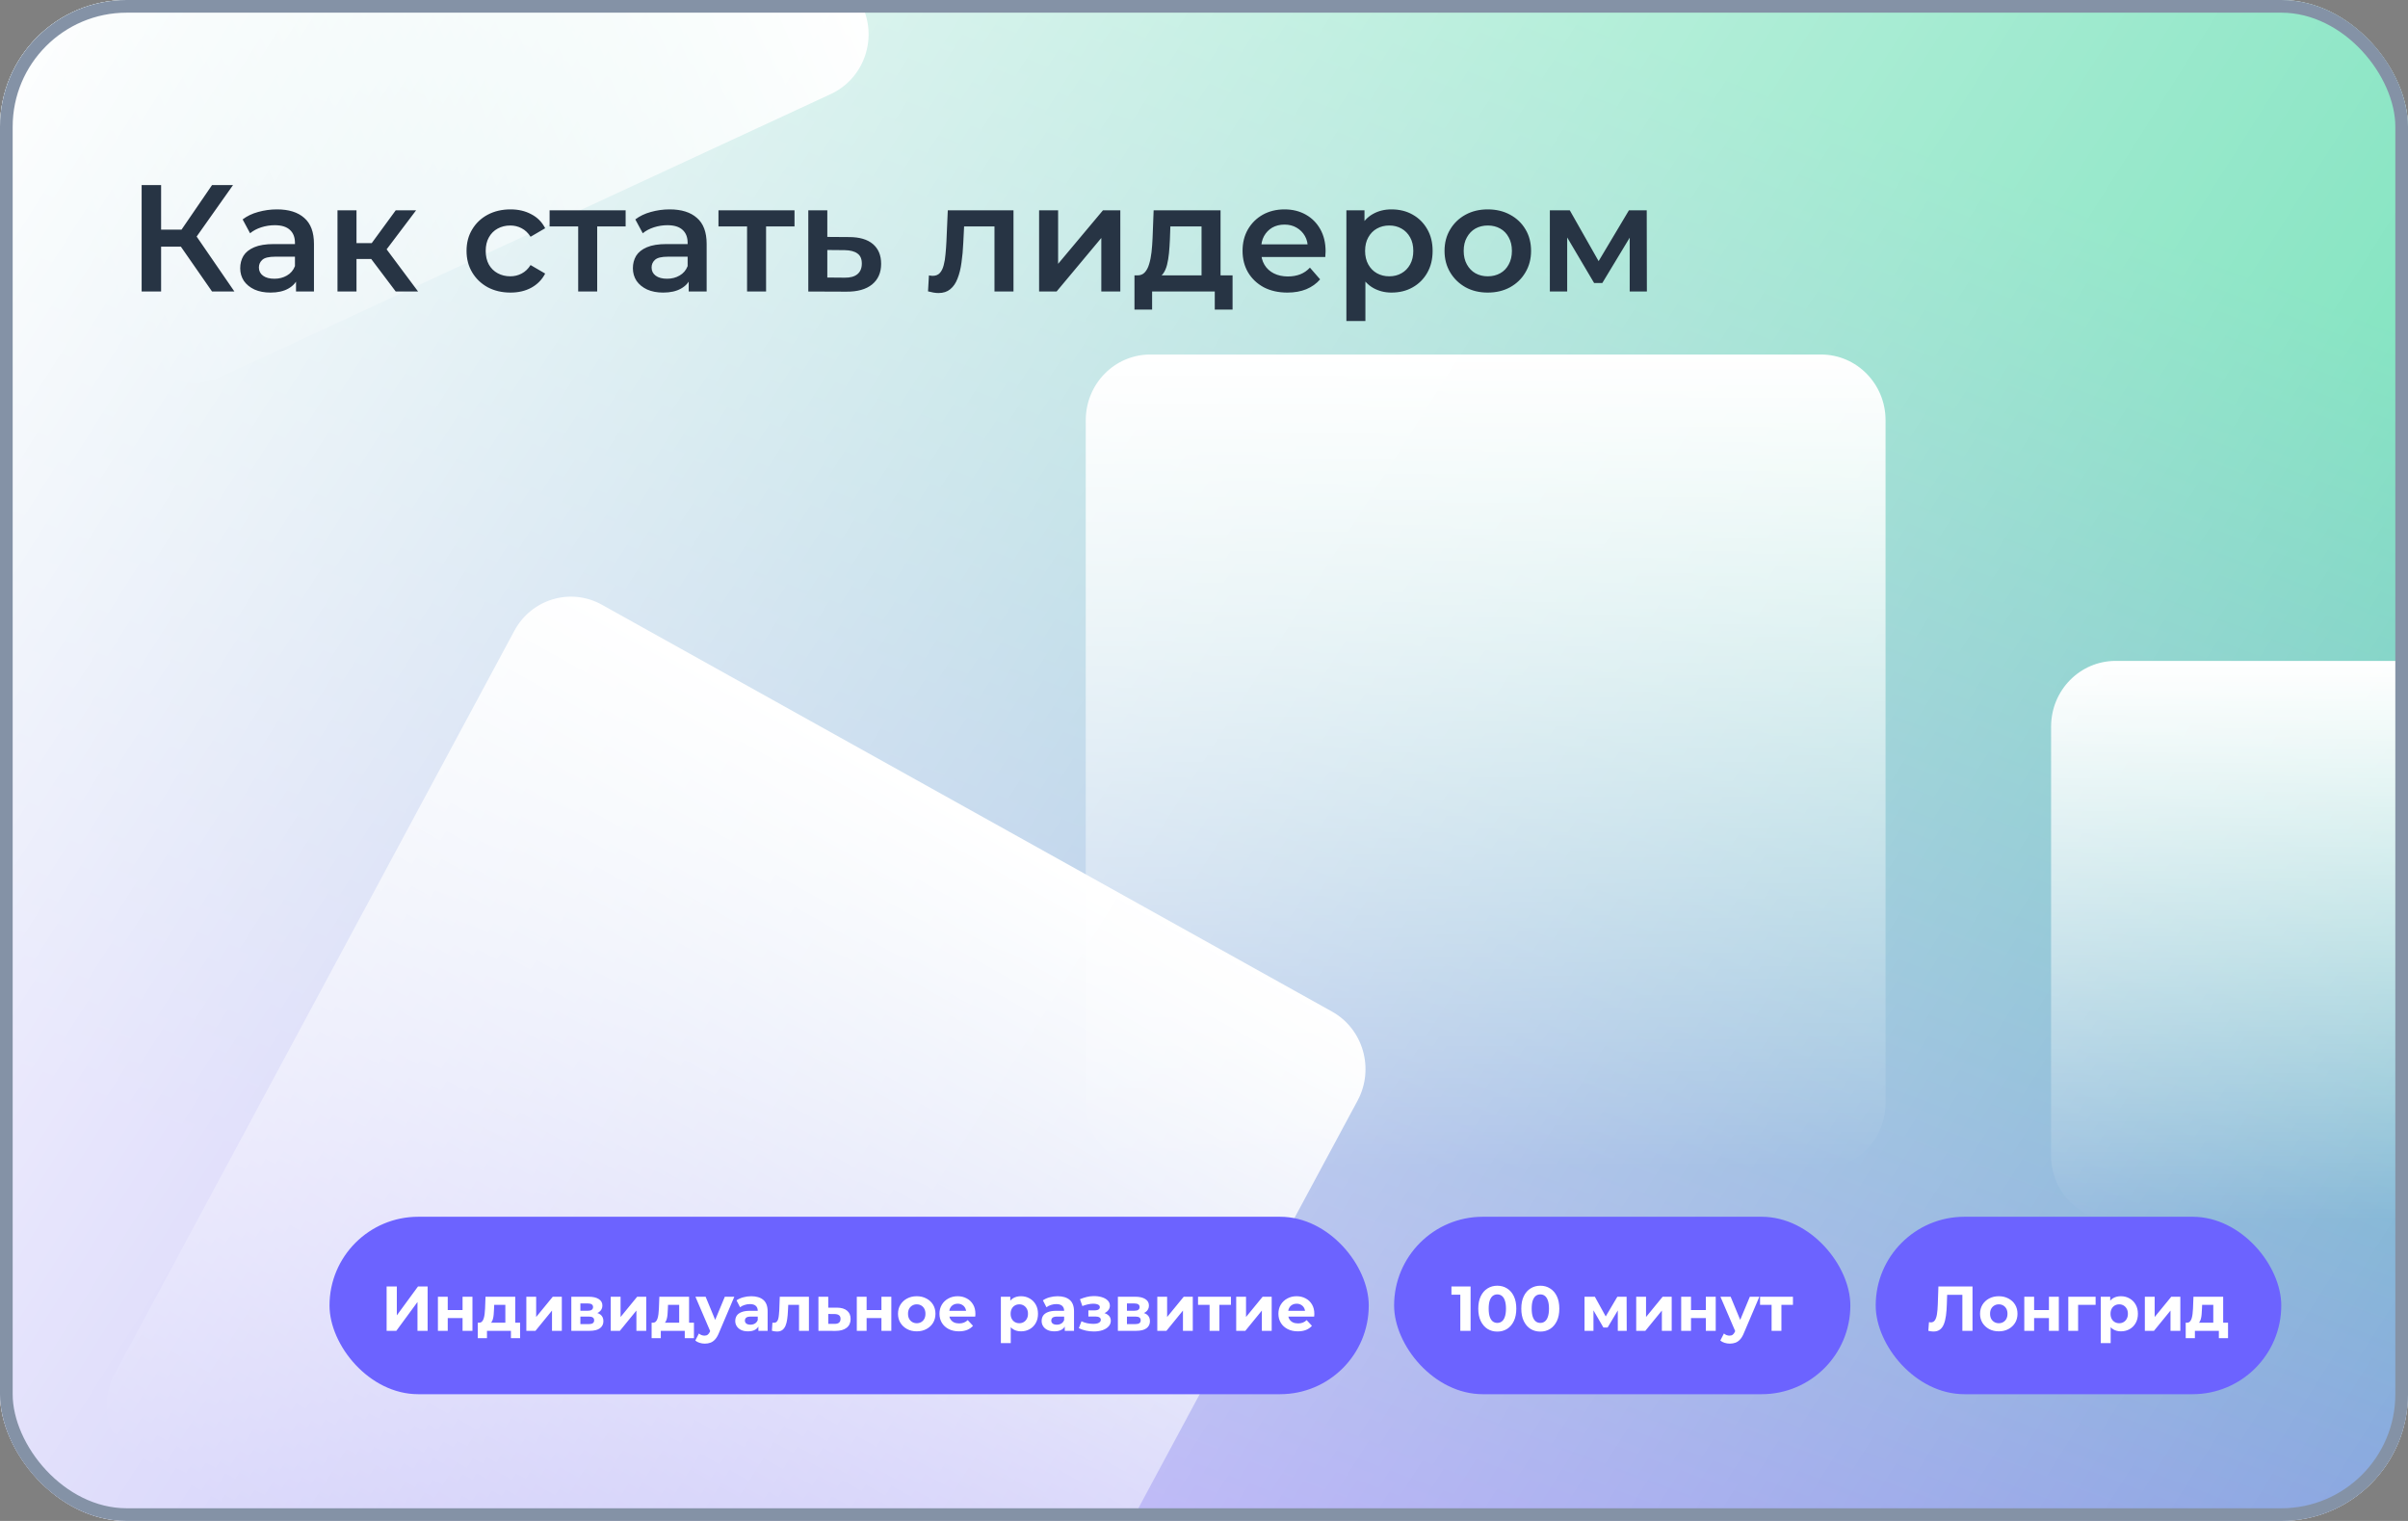
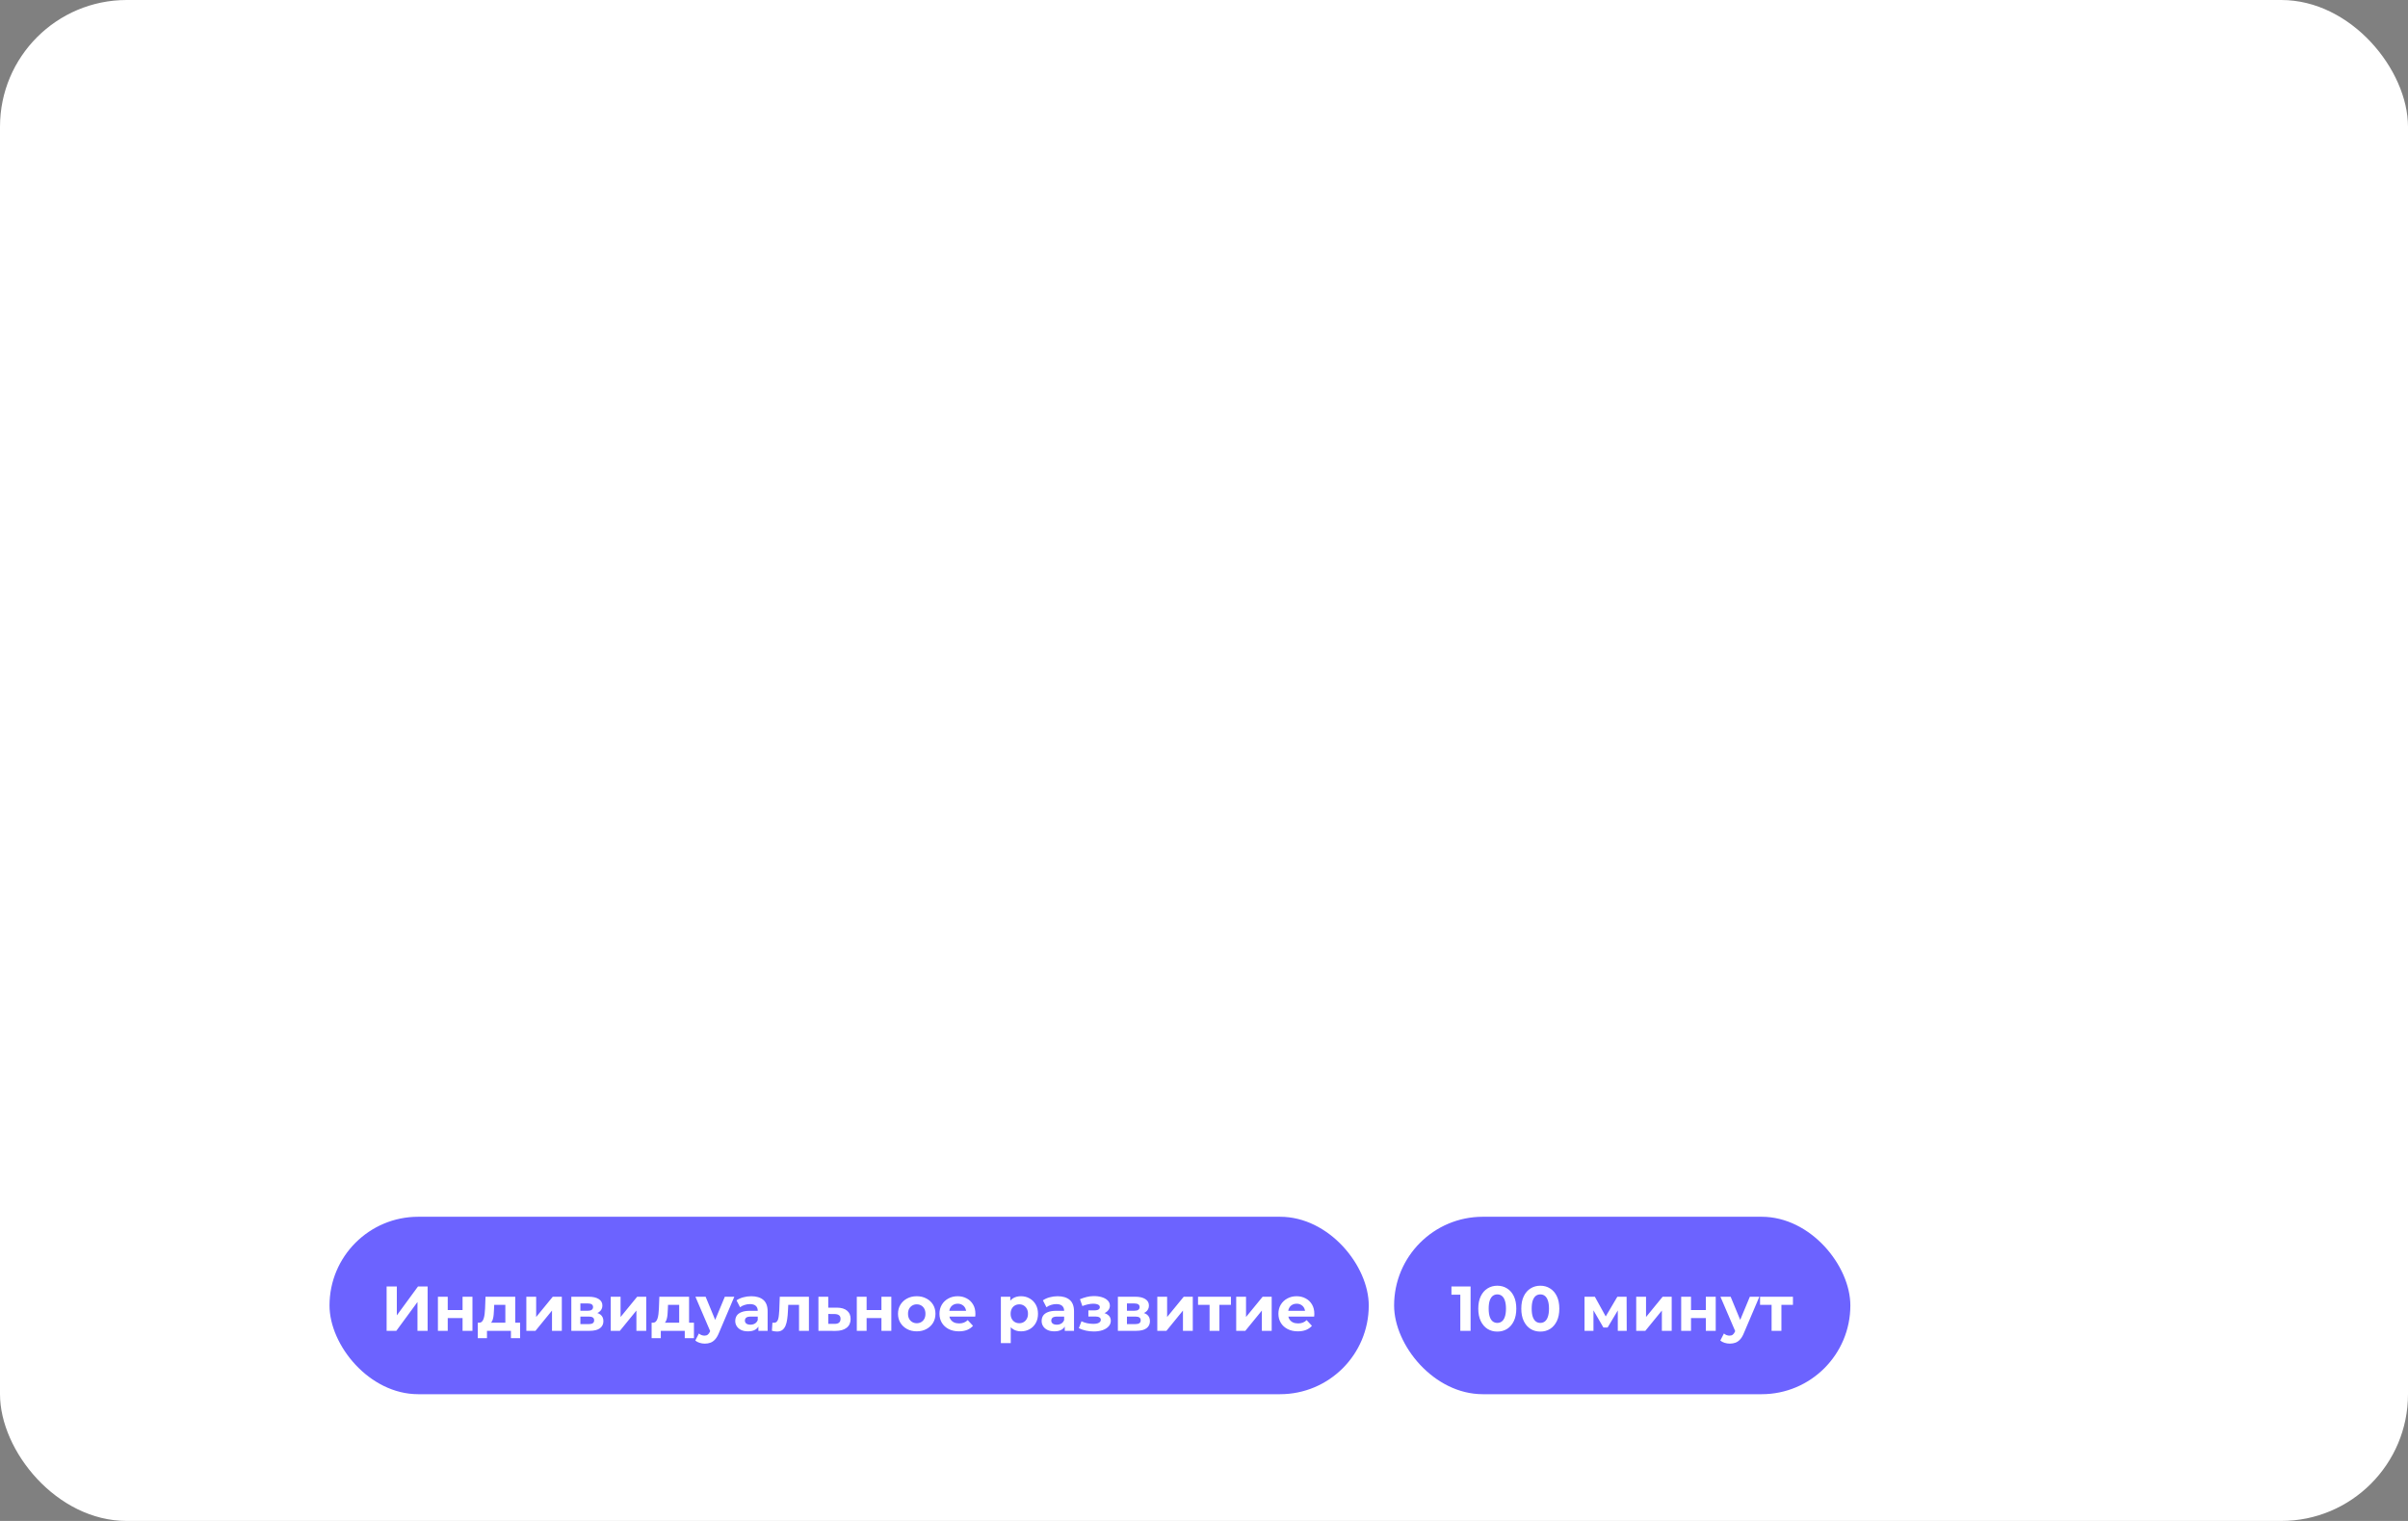
<svg xmlns="http://www.w3.org/2000/svg" width="190" height="120" viewBox="0 0 190 120" fill="none">
  <rect x="0" y="0" width="190" height="120" fill="#808080" stroke="none" />
  <g clip-path="url(#clip0_2515_1172)">
    <rect width="190" height="120" rx="10" fill="white" />
    <g clip-path="url(#clip1_2515_1172)">
      <mask id="mask0_2515_1172" style="mask-type:luminance" maskUnits="userSpaceOnUse" x="0" y="0" width="190" height="120">
        <path d="M190 0H0V120H190V0Z" fill="white" />
      </mask>
      <g mask="url(#mask0_2515_1172)">
        <path d="M190 0H0V120H190V0Z" fill="url(#paint0_linear_2515_1172)" />
        <path d="M105.097 79.809L47.491 47.712C45.026 46.339 41.933 47.259 40.583 49.769L9.048 108.4C7.698 110.909 8.603 114.057 11.068 115.431L68.674 147.527C71.139 148.901 74.232 147.98 75.582 145.471L107.117 86.84C108.467 84.331 107.563 81.183 105.097 79.809Z" fill="url(#paint1_linear_2515_1172)" />
        <path d="M200.179 52.144H166.929C164.118 52.144 161.839 54.463 161.839 57.324V91.165C161.839 94.026 164.118 96.345 166.929 96.345H200.179C202.989 96.345 205.268 94.026 205.268 91.165V57.324C205.268 54.463 202.989 52.144 200.179 52.144Z" fill="url(#paint2_linear_2515_1172)" />
        <path d="M143.687 27.971H90.759C87.948 27.971 85.67 30.29 85.67 33.151V87.022C85.67 89.882 87.948 92.201 90.759 92.201H143.687C146.498 92.201 148.777 89.882 148.777 87.022V33.151C148.777 30.29 146.498 27.971 143.687 27.971Z" fill="url(#paint3_linear_2515_1172)" />
        <path d="M68.077 0.559L46.138 -48.466C44.973 -51.069 41.955 -52.219 39.397 -51.033L-8.77 -28.703C-11.328 -27.518 -12.457 -24.446 -11.292 -21.842L10.647 27.182C11.812 29.786 14.83 30.935 17.388 29.749L65.555 7.42C68.113 6.234 69.242 3.162 68.077 0.559Z" fill="url(#paint4_linear_2515_1172)" />
      </g>
    </g>
-     <rect width="190" height="120" fill="url(#paint5_linear_2515_1172)" />
-     <path d="M16.732 23L13.888 18.908L15.148 18.128L18.496 23H16.732ZM11.176 23V14.6H12.712V23H11.176ZM12.244 19.46V18.116H15.076V19.46H12.244ZM15.292 18.98L13.864 18.788L16.732 14.6H18.388L15.292 18.98ZM23.357 23V21.704L23.273 21.428V19.16C23.273 18.72 23.141 18.38 22.877 18.14C22.613 17.892 22.213 17.768 21.677 17.768C21.317 17.768 20.961 17.824 20.609 17.936C20.265 18.048 19.973 18.204 19.733 18.404L19.145 17.312C19.489 17.048 19.897 16.852 20.369 16.724C20.849 16.588 21.345 16.52 21.857 16.52C22.785 16.52 23.501 16.744 24.005 17.192C24.517 17.632 24.773 18.316 24.773 19.244V23H23.357ZM21.341 23.084C20.861 23.084 20.441 23.004 20.081 22.844C19.721 22.676 19.441 22.448 19.241 22.16C19.049 21.864 18.953 21.532 18.953 21.164C18.953 20.804 19.037 20.48 19.205 20.192C19.381 19.904 19.665 19.676 20.057 19.508C20.449 19.34 20.969 19.256 21.617 19.256H23.477V20.252H21.725C21.213 20.252 20.869 20.336 20.693 20.504C20.517 20.664 20.429 20.864 20.429 21.104C20.429 21.376 20.537 21.592 20.753 21.752C20.969 21.912 21.269 21.992 21.653 21.992C22.021 21.992 22.349 21.908 22.637 21.74C22.933 21.572 23.145 21.324 23.273 20.996L23.525 21.896C23.381 22.272 23.121 22.564 22.745 22.772C22.377 22.98 21.909 23.084 21.341 23.084ZM31.225 23L28.909 19.928L30.133 19.172L32.989 23H31.225ZM26.629 23V16.592H28.129V23H26.629ZM27.685 20.432V19.184H29.857V20.432H27.685ZM30.277 19.976L28.873 19.808L31.225 16.592H32.833L30.277 19.976ZM40.279 23.084C39.608 23.084 39.008 22.944 38.48 22.664C37.959 22.376 37.551 21.984 37.255 21.488C36.959 20.992 36.812 20.428 36.812 19.796C36.812 19.156 36.959 18.592 37.255 18.104C37.551 17.608 37.959 17.22 38.48 16.94C39.008 16.66 39.608 16.52 40.279 16.52C40.904 16.52 41.452 16.648 41.923 16.904C42.404 17.152 42.767 17.52 43.016 18.008L41.864 18.68C41.672 18.376 41.435 18.152 41.156 18.008C40.883 17.864 40.587 17.792 40.267 17.792C39.9 17.792 39.568 17.872 39.272 18.032C38.975 18.192 38.743 18.424 38.575 18.728C38.407 19.024 38.324 19.38 38.324 19.796C38.324 20.212 38.407 20.572 38.575 20.876C38.743 21.172 38.975 21.4 39.272 21.56C39.568 21.72 39.9 21.8 40.267 21.8C40.587 21.8 40.883 21.728 41.156 21.584C41.435 21.44 41.672 21.216 41.864 20.912L43.016 21.584C42.767 22.064 42.404 22.436 41.923 22.7C41.452 22.956 40.904 23.084 40.279 23.084ZM45.621 23V17.504L45.969 17.864H43.365V16.592H49.365V17.864H46.773L47.121 17.504V23H45.621ZM54.341 23V21.704L54.257 21.428V19.16C54.257 18.72 54.125 18.38 53.861 18.14C53.597 17.892 53.197 17.768 52.661 17.768C52.301 17.768 51.945 17.824 51.593 17.936C51.249 18.048 50.957 18.204 50.717 18.404L50.129 17.312C50.473 17.048 50.881 16.852 51.353 16.724C51.833 16.588 52.329 16.52 52.841 16.52C53.769 16.52 54.485 16.744 54.989 17.192C55.501 17.632 55.757 18.316 55.757 19.244V23H54.341ZM52.325 23.084C51.845 23.084 51.425 23.004 51.065 22.844C50.705 22.676 50.425 22.448 50.225 22.16C50.033 21.864 49.937 21.532 49.937 21.164C49.937 20.804 50.021 20.48 50.189 20.192C50.365 19.904 50.649 19.676 51.041 19.508C51.433 19.34 51.953 19.256 52.601 19.256H54.461V20.252H52.709C52.197 20.252 51.853 20.336 51.677 20.504C51.501 20.664 51.413 20.864 51.413 21.104C51.413 21.376 51.521 21.592 51.737 21.752C51.953 21.912 52.253 21.992 52.637 21.992C53.005 21.992 53.333 21.908 53.621 21.74C53.917 21.572 54.129 21.324 54.257 20.996L54.509 21.896C54.365 22.272 54.105 22.564 53.729 22.772C53.361 22.98 52.893 23.084 52.325 23.084ZM58.946 23V17.504L59.294 17.864H56.69V16.592H62.69V17.864H60.097L60.446 17.504V23H58.946ZM66.993 18.704C67.817 18.704 68.445 18.888 68.877 19.256C69.309 19.624 69.525 20.144 69.525 20.816C69.525 21.512 69.285 22.056 68.805 22.448C68.326 22.832 67.65 23.02 66.778 23.012L63.778 23V16.592H65.278V18.692L66.993 18.704ZM66.645 21.908C67.085 21.916 67.421 21.824 67.653 21.632C67.885 21.44 68.001 21.16 68.001 20.792C68.001 20.424 67.885 20.16 67.653 20C67.43 19.832 67.094 19.744 66.645 19.736L65.278 19.724V21.896L66.645 21.908ZM73.224 22.988L73.296 21.728C73.352 21.736 73.404 21.744 73.452 21.752C73.5 21.76 73.544 21.764 73.584 21.764C73.832 21.764 74.024 21.688 74.16 21.536C74.296 21.384 74.396 21.18 74.46 20.924C74.532 20.66 74.58 20.368 74.604 20.048C74.636 19.72 74.66 19.392 74.676 19.064L74.784 16.592H79.968V23H78.468V17.456L78.816 17.864H75.768L76.092 17.444L76.008 19.136C75.984 19.704 75.936 20.232 75.864 20.72C75.8 21.2 75.696 21.62 75.552 21.98C75.416 22.34 75.224 22.62 74.976 22.82C74.736 23.02 74.428 23.12 74.052 23.12C73.932 23.12 73.8 23.108 73.656 23.084C73.52 23.06 73.376 23.028 73.224 22.988ZM81.989 23V16.592H83.489V20.816L87.028 16.592H88.397V23H86.897V18.776L83.368 23H81.989ZM94.806 22.304V17.864H92.346L92.31 18.896C92.294 19.264 92.27 19.62 92.238 19.964C92.206 20.3 92.154 20.612 92.082 20.9C92.01 21.18 91.906 21.412 91.77 21.596C91.634 21.78 91.454 21.9 91.23 21.956L89.742 21.728C89.982 21.728 90.174 21.652 90.318 21.5C90.47 21.34 90.586 21.124 90.666 20.852C90.754 20.572 90.818 20.256 90.858 19.904C90.898 19.544 90.926 19.172 90.942 18.788L91.026 16.592H96.306V22.304H94.806ZM89.514 24.428V21.728H97.254V24.428H95.85V23H90.906V24.428H89.514ZM101.582 23.084C100.87 23.084 100.246 22.944 99.71 22.664C99.182 22.376 98.77 21.984 98.474 21.488C98.186 20.992 98.042 20.428 98.042 19.796C98.042 19.156 98.182 18.592 98.462 18.104C98.75 17.608 99.142 17.22 99.638 16.94C100.142 16.66 100.714 16.52 101.354 16.52C101.978 16.52 102.534 16.656 103.022 16.928C103.51 17.2 103.894 17.584 104.174 18.08C104.454 18.576 104.594 19.16 104.594 19.832C104.594 19.896 104.59 19.968 104.582 20.048C104.582 20.128 104.578 20.204 104.57 20.276H99.23V19.28H103.778L103.19 19.592C103.198 19.224 103.122 18.9 102.962 18.62C102.802 18.34 102.582 18.12 102.302 17.96C102.03 17.8 101.714 17.72 101.354 17.72C100.986 17.72 100.662 17.8 100.382 17.96C100.11 18.12 99.894 18.344 99.734 18.632C99.582 18.912 99.506 19.244 99.506 19.628V19.868C99.506 20.252 99.594 20.592 99.77 20.888C99.946 21.184 100.194 21.412 100.514 21.572C100.834 21.732 101.202 21.812 101.618 21.812C101.978 21.812 102.302 21.756 102.59 21.644C102.878 21.532 103.134 21.356 103.358 21.116L104.162 22.04C103.874 22.376 103.51 22.636 103.07 22.82C102.638 22.996 102.142 23.084 101.582 23.084ZM109.787 23.084C109.267 23.084 108.791 22.964 108.359 22.724C107.935 22.484 107.595 22.124 107.339 21.644C107.091 21.156 106.967 20.54 106.967 19.796C106.967 19.044 107.087 18.428 107.327 17.948C107.575 17.468 107.911 17.112 108.335 16.88C108.759 16.64 109.243 16.52 109.787 16.52C110.419 16.52 110.975 16.656 111.455 16.928C111.943 17.2 112.327 17.58 112.607 18.068C112.895 18.556 113.039 19.132 113.039 19.796C113.039 20.46 112.895 21.04 112.607 21.536C112.327 22.024 111.943 22.404 111.455 22.676C110.975 22.948 110.419 23.084 109.787 23.084ZM106.235 25.328V16.592H107.663V18.104L107.615 19.808L107.735 21.512V25.328H106.235ZM109.619 21.8C109.979 21.8 110.299 21.72 110.579 21.56C110.867 21.4 111.095 21.168 111.263 20.864C111.431 20.56 111.515 20.204 111.515 19.796C111.515 19.38 111.431 19.024 111.263 18.728C111.095 18.424 110.867 18.192 110.579 18.032C110.299 17.872 109.979 17.792 109.619 17.792C109.259 17.792 108.935 17.872 108.647 18.032C108.359 18.192 108.131 18.424 107.963 18.728C107.795 19.024 107.711 19.38 107.711 19.796C107.711 20.204 107.795 20.56 107.963 20.864C108.131 21.168 108.359 21.4 108.647 21.56C108.935 21.72 109.259 21.8 109.619 21.8ZM117.387 23.084C116.731 23.084 116.147 22.944 115.635 22.664C115.123 22.376 114.719 21.984 114.423 21.488C114.127 20.992 113.979 20.428 113.979 19.796C113.979 19.156 114.127 18.592 114.423 18.104C114.719 17.608 115.123 17.22 115.635 16.94C116.147 16.66 116.731 16.52 117.387 16.52C118.051 16.52 118.639 16.66 119.151 16.94C119.671 17.22 120.075 17.604 120.363 18.092C120.659 18.58 120.807 19.148 120.807 19.796C120.807 20.428 120.659 20.992 120.363 21.488C120.075 21.984 119.671 22.376 119.151 22.664C118.639 22.944 118.051 23.084 117.387 23.084ZM117.387 21.8C117.755 21.8 118.083 21.72 118.371 21.56C118.659 21.4 118.883 21.168 119.043 20.864C119.211 20.56 119.295 20.204 119.295 19.796C119.295 19.38 119.211 19.024 119.043 18.728C118.883 18.424 118.659 18.192 118.371 18.032C118.083 17.872 117.759 17.792 117.399 17.792C117.031 17.792 116.703 17.872 116.415 18.032C116.135 18.192 115.911 18.424 115.743 18.728C115.575 19.024 115.491 19.38 115.491 19.796C115.491 20.204 115.575 20.56 115.743 20.864C115.911 21.168 116.135 21.4 116.415 21.56C116.703 21.72 117.027 21.8 117.387 21.8ZM122.289 23V16.592H123.861L126.441 21.14H125.817L128.529 16.592H129.933L129.945 23H128.589V18.2L128.829 18.356L126.429 22.328H125.781L123.369 18.248L123.657 18.176V23H122.289Z" fill="#273444" />
    <rect x="26" y="96" width="82" height="14" rx="7" fill="#6C63FF" />
    <path d="M30.506 105V101.5H31.311V103.78L32.981 101.5H33.741V105H32.941V102.725L31.271 105H30.506ZM34.553 105V102.31H35.328V103.36H36.498V102.31H37.278V105H36.498V103.995H35.328V105H34.553ZM39.874 104.65V102.95H38.994L38.979 103.295C38.973 103.438 38.964 103.575 38.954 103.705C38.944 103.835 38.924 103.953 38.894 104.06C38.868 104.163 38.828 104.252 38.774 104.325C38.721 104.395 38.649 104.443 38.559 104.47L37.789 104.36C37.886 104.36 37.964 104.332 38.024 104.275C38.084 104.215 38.131 104.133 38.164 104.03C38.198 103.923 38.223 103.803 38.239 103.67C38.256 103.533 38.268 103.39 38.274 103.24L38.309 102.31H40.654V104.65H39.874ZM37.699 105.58V104.36H41.039V105.58H40.314V105H38.424V105.58H37.699ZM41.53 105V102.31H42.305V103.91L43.615 102.31H44.33V105H43.555V103.4L42.25 105H41.53ZM45.08 105V102.31H46.455C46.792 102.31 47.055 102.372 47.245 102.495C47.435 102.615 47.53 102.785 47.53 103.005C47.53 103.225 47.44 103.398 47.26 103.525C47.083 103.648 46.848 103.71 46.555 103.71L46.635 103.53C46.962 103.53 47.205 103.59 47.365 103.71C47.528 103.83 47.61 104.005 47.61 104.235C47.61 104.472 47.52 104.658 47.34 104.795C47.16 104.932 46.885 105 46.515 105H45.08ZM45.795 104.47H46.45C46.593 104.47 46.7 104.447 46.77 104.4C46.843 104.35 46.88 104.275 46.88 104.175C46.88 104.072 46.847 103.997 46.78 103.95C46.713 103.9 46.608 103.875 46.465 103.875H45.795V104.47ZM45.795 103.415H46.385C46.522 103.415 46.623 103.39 46.69 103.34C46.76 103.29 46.795 103.218 46.795 103.125C46.795 103.028 46.76 102.957 46.69 102.91C46.623 102.863 46.522 102.84 46.385 102.84H45.795V103.415ZM48.19 105V102.31H48.965V103.91L50.275 102.31H50.99V105H50.215V103.4L48.91 105H48.19ZM53.59 104.65V102.95H52.71L52.695 103.295C52.689 103.438 52.68 103.575 52.67 103.705C52.66 103.835 52.64 103.953 52.61 104.06C52.584 104.163 52.544 104.252 52.49 104.325C52.437 104.395 52.365 104.443 52.275 104.47L51.505 104.36C51.602 104.36 51.68 104.332 51.74 104.275C51.8 104.215 51.847 104.133 51.88 104.03C51.914 103.923 51.939 103.803 51.955 103.67C51.972 103.533 51.984 103.39 51.99 103.24L52.025 102.31H54.37V104.65H53.59ZM51.415 105.58V104.36H54.755V105.58H54.03V105H52.14V105.58H51.415ZM55.611 106.01C55.471 106.01 55.333 105.988 55.196 105.945C55.059 105.902 54.948 105.842 54.861 105.765L55.146 105.21C55.206 105.263 55.274 105.305 55.351 105.335C55.431 105.365 55.509 105.38 55.586 105.38C55.696 105.38 55.783 105.353 55.846 105.3C55.913 105.25 55.973 105.165 56.026 105.045L56.166 104.715L56.226 104.63L57.191 102.31H57.941L56.726 105.165C56.639 105.382 56.539 105.552 56.426 105.675C56.316 105.798 56.193 105.885 56.056 105.935C55.923 105.985 55.774 106.01 55.611 106.01ZM56.071 105.105L54.871 102.31H55.676L56.606 104.56L56.071 105.105ZM59.84 105V104.475L59.789 104.36V103.42C59.789 103.253 59.738 103.123 59.635 103.03C59.535 102.937 59.38 102.89 59.169 102.89C59.026 102.89 58.885 102.913 58.745 102.96C58.608 103.003 58.491 103.063 58.395 103.14L58.114 102.595C58.261 102.492 58.438 102.412 58.645 102.355C58.851 102.298 59.061 102.27 59.275 102.27C59.684 102.27 60.003 102.367 60.23 102.56C60.456 102.753 60.569 103.055 60.569 103.465V105H59.84ZM59.02 105.04C58.809 105.04 58.63 105.005 58.48 104.935C58.33 104.862 58.215 104.763 58.135 104.64C58.054 104.517 58.014 104.378 58.014 104.225C58.014 104.065 58.053 103.925 58.13 103.805C58.209 103.685 58.334 103.592 58.505 103.525C58.675 103.455 58.896 103.42 59.169 103.42H59.885V103.875H59.255C59.071 103.875 58.944 103.905 58.874 103.965C58.808 104.025 58.775 104.1 58.775 104.19C58.775 104.29 58.813 104.37 58.889 104.43C58.969 104.487 59.078 104.515 59.215 104.515C59.344 104.515 59.461 104.485 59.565 104.425C59.668 104.362 59.743 104.27 59.789 104.15L59.91 104.51C59.853 104.683 59.749 104.815 59.599 104.905C59.45 104.995 59.256 105.04 59.02 105.04ZM60.907 104.995L60.947 104.355C60.967 104.358 60.987 104.362 61.007 104.365C61.027 104.365 61.045 104.365 61.062 104.365C61.155 104.365 61.229 104.338 61.282 104.285C61.335 104.232 61.375 104.16 61.402 104.07C61.429 103.977 61.447 103.872 61.457 103.755C61.47 103.638 61.48 103.517 61.487 103.39L61.527 102.31H63.827V105H63.047V102.76L63.222 102.95H62.042L62.207 102.75L62.172 103.425C62.162 103.665 62.142 103.885 62.112 104.085C62.085 104.285 62.04 104.458 61.977 104.605C61.914 104.748 61.829 104.86 61.722 104.94C61.615 105.017 61.479 105.055 61.312 105.055C61.252 105.055 61.189 105.05 61.122 105.04C61.055 105.03 60.984 105.015 60.907 104.995ZM66.032 103.17C66.385 103.173 66.654 103.253 66.837 103.41C67.024 103.563 67.117 103.782 67.117 104.065C67.117 104.362 67.012 104.593 66.802 104.76C66.592 104.923 66.3 105.005 65.927 105.005L64.577 105V102.31H65.352V103.17H66.032ZM65.857 104.45C66.007 104.453 66.122 104.422 66.202 104.355C66.282 104.288 66.322 104.188 66.322 104.055C66.322 103.922 66.282 103.827 66.202 103.77C66.122 103.71 66.007 103.678 65.857 103.675L65.352 103.67V104.45H65.857ZM67.605 105V102.31H68.379V103.36H69.549V102.31H70.329V105H69.549V103.995H68.379V105H67.605ZM72.336 105.04C72.049 105.04 71.794 104.98 71.571 104.86C71.351 104.74 71.176 104.577 71.046 104.37C70.919 104.16 70.856 103.922 70.856 103.655C70.856 103.385 70.919 103.147 71.046 102.94C71.176 102.73 71.351 102.567 71.571 102.45C71.794 102.33 72.049 102.27 72.336 102.27C72.62 102.27 72.873 102.33 73.096 102.45C73.32 102.567 73.495 102.728 73.621 102.935C73.748 103.142 73.811 103.382 73.811 103.655C73.811 103.922 73.748 104.16 73.621 104.37C73.495 104.577 73.32 104.74 73.096 104.86C72.873 104.98 72.62 105.04 72.336 105.04ZM72.336 104.4C72.466 104.4 72.583 104.37 72.686 104.31C72.79 104.25 72.871 104.165 72.931 104.055C72.991 103.942 73.021 103.808 73.021 103.655C73.021 103.498 72.991 103.365 72.931 103.255C72.871 103.145 72.79 103.06 72.686 103C72.583 102.94 72.466 102.91 72.336 102.91C72.206 102.91 72.09 102.94 71.986 103C71.883 103.06 71.799 103.145 71.736 103.255C71.676 103.365 71.646 103.498 71.646 103.655C71.646 103.808 71.676 103.942 71.736 104.055C71.799 104.165 71.883 104.25 71.986 104.31C72.09 104.37 72.206 104.4 72.336 104.4ZM75.663 105.04C75.356 105.04 75.086 104.98 74.853 104.86C74.623 104.74 74.444 104.577 74.318 104.37C74.191 104.16 74.128 103.922 74.128 103.655C74.128 103.385 74.189 103.147 74.313 102.94C74.439 102.73 74.611 102.567 74.828 102.45C75.044 102.33 75.289 102.27 75.563 102.27C75.826 102.27 76.063 102.327 76.273 102.44C76.486 102.55 76.654 102.71 76.778 102.92C76.901 103.127 76.963 103.375 76.963 103.665C76.963 103.695 76.961 103.73 76.958 103.77C76.954 103.807 76.951 103.842 76.948 103.875H74.763V103.42H76.538L76.238 103.555C76.238 103.415 76.209 103.293 76.153 103.19C76.096 103.087 76.018 103.007 75.918 102.95C75.818 102.89 75.701 102.86 75.568 102.86C75.434 102.86 75.316 102.89 75.213 102.95C75.113 103.007 75.034 103.088 74.978 103.195C74.921 103.298 74.893 103.422 74.893 103.565V103.685C74.893 103.832 74.924 103.962 74.988 104.075C75.054 104.185 75.146 104.27 75.263 104.33C75.383 104.387 75.523 104.415 75.683 104.415C75.826 104.415 75.951 104.393 76.058 104.35C76.168 104.307 76.268 104.242 76.358 104.155L76.773 104.605C76.649 104.745 76.494 104.853 76.308 104.93C76.121 105.003 75.906 105.04 75.663 105.04ZM80.562 105.04C80.335 105.04 80.137 104.99 79.967 104.89C79.797 104.79 79.663 104.638 79.567 104.435C79.473 104.228 79.427 103.968 79.427 103.655C79.427 103.338 79.472 103.078 79.562 102.875C79.652 102.672 79.782 102.52 79.952 102.42C80.122 102.32 80.325 102.27 80.562 102.27C80.815 102.27 81.042 102.328 81.242 102.445C81.445 102.558 81.605 102.718 81.722 102.925C81.842 103.132 81.902 103.375 81.902 103.655C81.902 103.938 81.842 104.183 81.722 104.39C81.605 104.597 81.445 104.757 81.242 104.87C81.042 104.983 80.815 105.04 80.562 105.04ZM78.972 105.97V102.31H79.717V102.86L79.702 103.66L79.752 104.455V105.97H78.972ZM80.427 104.4C80.557 104.4 80.672 104.37 80.772 104.31C80.875 104.25 80.957 104.165 81.017 104.055C81.08 103.942 81.112 103.808 81.112 103.655C81.112 103.498 81.08 103.365 81.017 103.255C80.957 103.145 80.875 103.06 80.772 103C80.672 102.94 80.557 102.91 80.427 102.91C80.297 102.91 80.18 102.94 80.077 103C79.973 103.06 79.892 103.145 79.832 103.255C79.772 103.365 79.742 103.498 79.742 103.655C79.742 103.808 79.772 103.942 79.832 104.055C79.892 104.165 79.973 104.25 80.077 104.31C80.18 104.37 80.297 104.4 80.427 104.4ZM84.014 105V104.475L83.964 104.36V103.42C83.964 103.253 83.913 103.123 83.809 103.03C83.709 102.937 83.554 102.89 83.344 102.89C83.201 102.89 83.059 102.913 82.919 102.96C82.783 103.003 82.666 103.063 82.569 103.14L82.289 102.595C82.436 102.492 82.613 102.412 82.819 102.355C83.026 102.298 83.236 102.27 83.449 102.27C83.859 102.27 84.178 102.367 84.404 102.56C84.631 102.753 84.744 103.055 84.744 103.465V105H84.014ZM83.194 105.04C82.984 105.04 82.804 105.005 82.654 104.935C82.504 104.862 82.389 104.763 82.309 104.64C82.229 104.517 82.189 104.378 82.189 104.225C82.189 104.065 82.228 103.925 82.304 103.805C82.384 103.685 82.509 103.592 82.679 103.525C82.849 103.455 83.071 103.42 83.344 103.42H84.059V103.875H83.429C83.246 103.875 83.119 103.905 83.049 103.965C82.983 104.025 82.949 104.1 82.949 104.19C82.949 104.29 82.988 104.37 83.064 104.43C83.144 104.487 83.253 104.515 83.389 104.515C83.519 104.515 83.636 104.485 83.739 104.425C83.843 104.362 83.918 104.27 83.964 104.15L84.084 104.51C84.028 104.683 83.924 104.815 83.774 104.905C83.624 104.995 83.431 105.04 83.194 105.04ZM86.308 105.05C86.101 105.05 85.894 105.028 85.688 104.985C85.484 104.942 85.296 104.877 85.123 104.79L85.332 104.245C85.469 104.312 85.618 104.363 85.778 104.4C85.941 104.433 86.106 104.45 86.272 104.45C86.392 104.45 86.496 104.438 86.582 104.415C86.672 104.388 86.741 104.352 86.787 104.305C86.834 104.258 86.858 104.202 86.858 104.135C86.858 104.048 86.821 103.983 86.748 103.94C86.674 103.893 86.567 103.87 86.427 103.87H85.877V103.385H86.362C86.453 103.385 86.529 103.375 86.593 103.355C86.656 103.335 86.703 103.307 86.733 103.27C86.766 103.23 86.782 103.183 86.782 103.13C86.782 103.073 86.763 103.025 86.722 102.985C86.683 102.945 86.624 102.915 86.547 102.895C86.471 102.872 86.374 102.86 86.257 102.86C86.124 102.86 85.986 102.877 85.843 102.91C85.699 102.94 85.552 102.985 85.403 103.045L85.213 102.505C85.389 102.432 85.564 102.373 85.737 102.33C85.911 102.287 86.082 102.263 86.252 102.26C86.502 102.253 86.728 102.28 86.927 102.34C87.127 102.4 87.284 102.487 87.397 102.6C87.514 102.713 87.573 102.852 87.573 103.015C87.573 103.145 87.532 103.262 87.453 103.365C87.376 103.468 87.269 103.55 87.132 103.61C86.996 103.667 86.843 103.695 86.672 103.695L86.692 103.54C86.989 103.54 87.222 103.6 87.392 103.72C87.562 103.837 87.647 103.997 87.647 104.2C87.647 104.373 87.588 104.525 87.468 104.655C87.351 104.782 87.191 104.88 86.987 104.95C86.787 105.017 86.561 105.05 86.308 105.05ZM88.205 105V102.31H89.58C89.917 102.31 90.18 102.372 90.37 102.495C90.56 102.615 90.655 102.785 90.655 103.005C90.655 103.225 90.565 103.398 90.385 103.525C90.208 103.648 89.973 103.71 89.68 103.71L89.76 103.53C90.087 103.53 90.33 103.59 90.49 103.71C90.653 103.83 90.735 104.005 90.735 104.235C90.735 104.472 90.645 104.658 90.465 104.795C90.285 104.932 90.01 105 89.64 105H88.205ZM88.92 104.47H89.575C89.718 104.47 89.825 104.447 89.895 104.4C89.968 104.35 90.005 104.275 90.005 104.175C90.005 104.072 89.972 103.997 89.905 103.95C89.838 103.9 89.733 103.875 89.59 103.875H88.92V104.47ZM88.92 103.415H89.51C89.647 103.415 89.748 103.39 89.815 103.34C89.885 103.29 89.92 103.218 89.92 103.125C89.92 103.028 89.885 102.957 89.815 102.91C89.748 102.863 89.647 102.84 89.51 102.84H88.92V103.415ZM91.315 105V102.31H92.09V103.91L93.4 102.31H94.115V105H93.34V103.4L92.035 105H91.315ZM95.44 105V102.77L95.615 102.95H94.53V102.31H97.125V102.95H96.04L96.215 102.77V105H95.44ZM97.541 105V102.31H98.316V103.91L99.626 102.31H100.341V105H99.566V103.4L98.261 105H97.541ZM102.406 105.04C102.099 105.04 101.829 104.98 101.596 104.86C101.366 104.74 101.187 104.577 101.061 104.37C100.934 104.16 100.871 103.922 100.871 103.655C100.871 103.385 100.932 103.147 101.056 102.94C101.182 102.73 101.354 102.567 101.571 102.45C101.787 102.33 102.032 102.27 102.306 102.27C102.569 102.27 102.806 102.327 103.016 102.44C103.229 102.55 103.397 102.71 103.521 102.92C103.644 103.127 103.706 103.375 103.706 103.665C103.706 103.695 103.704 103.73 103.701 103.77C103.697 103.807 103.694 103.842 103.691 103.875H101.506V103.42H103.281L102.981 103.555C102.981 103.415 102.952 103.293 102.896 103.19C102.839 103.087 102.761 103.007 102.661 102.95C102.561 102.89 102.444 102.86 102.311 102.86C102.177 102.86 102.059 102.89 101.956 102.95C101.856 103.007 101.777 103.088 101.721 103.195C101.664 103.298 101.636 103.422 101.636 103.565V103.685C101.636 103.832 101.667 103.962 101.731 104.075C101.797 104.185 101.889 104.27 102.006 104.33C102.126 104.387 102.266 104.415 102.426 104.415C102.569 104.415 102.694 104.393 102.801 104.35C102.911 104.307 103.011 104.242 103.101 104.155L103.516 104.605C103.392 104.745 103.237 104.853 103.051 104.93C102.864 105.003 102.649 105.04 102.406 105.04Z" fill="white" />
    <rect x="110" y="96" width="36" height="14" rx="7" fill="#6C63FF" />
    <path d="M115.224 105V101.8L115.574 102.15H114.524V101.5H116.034V105H115.224ZM118.142 105.06C117.856 105.06 117.599 104.99 117.372 104.85C117.146 104.707 116.967 104.5 116.837 104.23C116.707 103.96 116.642 103.633 116.642 103.25C116.642 102.867 116.707 102.54 116.837 102.27C116.967 102 117.146 101.795 117.372 101.655C117.599 101.512 117.856 101.44 118.142 101.44C118.432 101.44 118.689 101.512 118.912 101.655C119.139 101.795 119.317 102 119.447 102.27C119.577 102.54 119.642 102.867 119.642 103.25C119.642 103.633 119.577 103.96 119.447 104.23C119.317 104.5 119.139 104.707 118.912 104.85C118.689 104.99 118.432 105.06 118.142 105.06ZM118.142 104.375C118.279 104.375 118.397 104.337 118.497 104.26C118.601 104.183 118.681 104.062 118.737 103.895C118.797 103.728 118.827 103.513 118.827 103.25C118.827 102.987 118.797 102.772 118.737 102.605C118.681 102.438 118.601 102.317 118.497 102.24C118.397 102.163 118.279 102.125 118.142 102.125C118.009 102.125 117.891 102.163 117.787 102.24C117.687 102.317 117.607 102.438 117.547 102.605C117.491 102.772 117.462 102.987 117.462 103.25C117.462 103.513 117.491 103.728 117.547 103.895C117.607 104.062 117.687 104.183 117.787 104.26C117.891 104.337 118.009 104.375 118.142 104.375ZM121.536 105.06C121.249 105.06 120.992 104.99 120.766 104.85C120.539 104.707 120.361 104.5 120.231 104.23C120.101 103.96 120.036 103.633 120.036 103.25C120.036 102.867 120.101 102.54 120.231 102.27C120.361 102 120.539 101.795 120.766 101.655C120.992 101.512 121.249 101.44 121.536 101.44C121.826 101.44 122.082 101.512 122.306 101.655C122.532 101.795 122.711 102 122.841 102.27C122.971 102.54 123.036 102.867 123.036 103.25C123.036 103.633 122.971 103.96 122.841 104.23C122.711 104.5 122.532 104.707 122.306 104.85C122.082 104.99 121.826 105.06 121.536 105.06ZM121.536 104.375C121.672 104.375 121.791 104.337 121.891 104.26C121.994 104.183 122.074 104.062 122.131 103.895C122.191 103.728 122.221 103.513 122.221 103.25C122.221 102.987 122.191 102.772 122.131 102.605C122.074 102.438 121.994 102.317 121.891 102.24C121.791 102.163 121.672 102.125 121.536 102.125C121.402 102.125 121.284 102.163 121.181 102.24C121.081 102.317 121.001 102.438 120.941 102.605C120.884 102.772 120.856 102.987 120.856 103.25C120.856 103.513 120.884 103.728 120.941 103.895C121.001 104.062 121.081 104.183 121.181 104.26C121.284 104.337 121.402 104.375 121.536 104.375ZM125.025 105V102.31H125.84L126.855 104.15H126.53L127.615 102.31H128.345L128.355 105H127.65V103.11L127.77 103.19L126.845 104.74H126.515L125.585 103.135L125.73 103.1V105H125.025ZM129.103 105V102.31H129.878V103.91L131.188 102.31H131.903V105H131.128V103.4L129.823 105H129.103ZM132.652 105V102.31H133.427V103.36H134.597V102.31H135.377V105H134.597V103.995H133.427V105H132.652ZM136.489 106.01C136.349 106.01 136.211 105.988 136.074 105.945C135.937 105.902 135.826 105.842 135.739 105.765L136.024 105.21C136.084 105.263 136.152 105.305 136.229 105.335C136.309 105.365 136.387 105.38 136.464 105.38C136.574 105.38 136.661 105.353 136.724 105.3C136.791 105.25 136.851 105.165 136.904 105.045L137.044 104.715L137.104 104.63L138.069 102.31H138.819L137.604 105.165C137.517 105.382 137.417 105.552 137.304 105.675C137.194 105.798 137.071 105.885 136.934 105.935C136.801 105.985 136.652 106.01 136.489 106.01ZM136.949 105.105L135.749 102.31H136.554L137.484 104.56L136.949 105.105ZM139.785 105V102.77L139.96 102.95H138.875V102.31H141.47V102.95H140.385L140.56 102.77V105H139.785Z" fill="white" />
-     <rect x="148" y="96" width="32" height="14" rx="7" fill="#6C63FF" />
    <path d="M152.553 105.055C152.493 105.055 152.43 105.05 152.363 105.04C152.3 105.03 152.23 105.017 152.153 105L152.203 104.315C152.25 104.328 152.298 104.335 152.348 104.335C152.485 104.335 152.592 104.28 152.668 104.17C152.745 104.057 152.8 103.895 152.833 103.685C152.867 103.475 152.888 103.22 152.898 102.92L152.948 101.5H155.638V105H154.838V101.975L155.023 102.16H153.478L153.643 101.965L153.613 102.89C153.603 103.233 153.58 103.538 153.543 103.805C153.507 104.072 153.45 104.298 153.373 104.485C153.297 104.672 153.192 104.813 153.058 104.91C152.925 105.007 152.757 105.055 152.553 105.055ZM157.713 105.04C157.426 105.04 157.171 104.98 156.948 104.86C156.728 104.74 156.553 104.577 156.423 104.37C156.296 104.16 156.233 103.922 156.233 103.655C156.233 103.385 156.296 103.147 156.423 102.94C156.553 102.73 156.728 102.567 156.948 102.45C157.171 102.33 157.426 102.27 157.713 102.27C157.996 102.27 158.249 102.33 158.473 102.45C158.696 102.567 158.871 102.728 158.998 102.935C159.124 103.142 159.188 103.382 159.188 103.655C159.188 103.922 159.124 104.16 158.998 104.37C158.871 104.577 158.696 104.74 158.473 104.86C158.249 104.98 157.996 105.04 157.713 105.04ZM157.713 104.4C157.843 104.4 157.959 104.37 158.063 104.31C158.166 104.25 158.248 104.165 158.308 104.055C158.368 103.942 158.398 103.808 158.398 103.655C158.398 103.498 158.368 103.365 158.308 103.255C158.248 103.145 158.166 103.06 158.063 103C157.959 102.94 157.843 102.91 157.713 102.91C157.583 102.91 157.466 102.94 157.363 103C157.259 103.06 157.176 103.145 157.113 103.255C157.053 103.365 157.023 103.498 157.023 103.655C157.023 103.808 157.053 103.942 157.113 104.055C157.176 104.165 157.259 104.25 157.363 104.31C157.466 104.37 157.583 104.4 157.713 104.4ZM159.724 105V102.31H160.499V103.36H161.669V102.31H162.449V105H161.669V103.995H160.499V105H159.724ZM163.196 105V102.31H165.351V102.95H163.796L163.971 102.78V105H163.196ZM167.349 105.04C167.122 105.04 166.924 104.99 166.754 104.89C166.584 104.79 166.451 104.638 166.354 104.435C166.261 104.228 166.214 103.968 166.214 103.655C166.214 103.338 166.259 103.078 166.349 102.875C166.439 102.672 166.569 102.52 166.739 102.42C166.909 102.32 167.112 102.27 167.349 102.27C167.602 102.27 167.829 102.328 168.029 102.445C168.232 102.558 168.392 102.718 168.509 102.925C168.629 103.132 168.689 103.375 168.689 103.655C168.689 103.938 168.629 104.183 168.509 104.39C168.392 104.597 168.232 104.757 168.029 104.87C167.829 104.983 167.602 105.04 167.349 105.04ZM165.759 105.97V102.31H166.504V102.86L166.489 103.66L166.539 104.455V105.97H165.759ZM167.214 104.4C167.344 104.4 167.459 104.37 167.559 104.31C167.662 104.25 167.744 104.165 167.804 104.055C167.867 103.942 167.899 103.808 167.899 103.655C167.899 103.498 167.867 103.365 167.804 103.255C167.744 103.145 167.662 103.06 167.559 103C167.459 102.94 167.344 102.91 167.214 102.91C167.084 102.91 166.967 102.94 166.864 103C166.761 103.06 166.679 103.145 166.619 103.255C166.559 103.365 166.529 103.498 166.529 103.655C166.529 103.808 166.559 103.942 166.619 104.055C166.679 104.165 166.761 104.25 166.864 104.31C166.967 104.37 167.084 104.4 167.214 104.4ZM169.236 105V102.31H170.011V103.91L171.321 102.31H172.036V105H171.261V103.4L169.956 105H169.236ZM174.636 104.65V102.95H173.756L173.741 103.295C173.734 103.438 173.726 103.575 173.716 103.705C173.706 103.835 173.686 103.953 173.656 104.06C173.629 104.163 173.589 104.252 173.536 104.325C173.482 104.395 173.411 104.443 173.321 104.47L172.551 104.36C172.647 104.36 172.726 104.332 172.786 104.275C172.846 104.215 172.892 104.133 172.926 104.03C172.959 103.923 172.984 103.803 173.001 103.67C173.017 103.533 173.029 103.39 173.036 103.24L173.071 102.31H175.416V104.65H174.636ZM172.461 105.58V104.36H175.801V105.58H175.076V105H173.186V105.58H172.461Z" fill="white" />
  </g>
-   <rect x="0.5" y="0.5" width="189" height="119" rx="9.5" stroke="#8492A6" />
  <defs>
    <linearGradient id="paint0_linear_2515_1172" x1="136.647" y1="5.698" x2="93.691" y2="119.506" gradientUnits="userSpaceOnUse">
      <stop stop-color="#64DDB1" />
      <stop offset="1" stop-color="#9892F2" />
    </linearGradient>
    <linearGradient id="paint1_linear_2515_1172" x1="76.294" y1="63.761" x2="38.873" y2="130.923" gradientUnits="userSpaceOnUse">
      <stop stop-color="white" />
      <stop offset="1" stop-color="white" stop-opacity="0" />
    </linearGradient>
    <linearGradient id="paint2_linear_2515_1172" x1="183.554" y1="52.144" x2="183.554" y2="96.345" gradientUnits="userSpaceOnUse">
      <stop stop-color="white" />
      <stop offset="1" stop-color="white" stop-opacity="0" />
    </linearGradient>
    <linearGradient id="paint3_linear_2515_1172" x1="117.223" y1="27.971" x2="117.223" y2="92.201" gradientUnits="userSpaceOnUse">
      <stop stop-color="white" />
      <stop offset="1" stop-color="white" stop-opacity="0" />
    </linearGradient>
    <linearGradient id="paint4_linear_2515_1172" x1="57.108" y1="-23.953" x2="-0.667" y2="1.901" gradientUnits="userSpaceOnUse">
      <stop stop-color="white" />
      <stop offset="1" stop-color="white" stop-opacity="0" />
    </linearGradient>
    <linearGradient id="paint5_linear_2515_1172" x1="0" y1="0" x2="190" y2="120" gradientUnits="userSpaceOnUse">
      <stop stop-color="white" />
      <stop offset="1" stop-color="white" stop-opacity="0" />
    </linearGradient>
    <clipPath id="clip0_2515_1172">
      <rect width="190" height="120" rx="10" fill="white" />
    </clipPath>
    <clipPath id="clip1_2515_1172">
-       <rect width="190" height="120" fill="white" />
-     </clipPath>
+       </clipPath>
  </defs>
</svg>